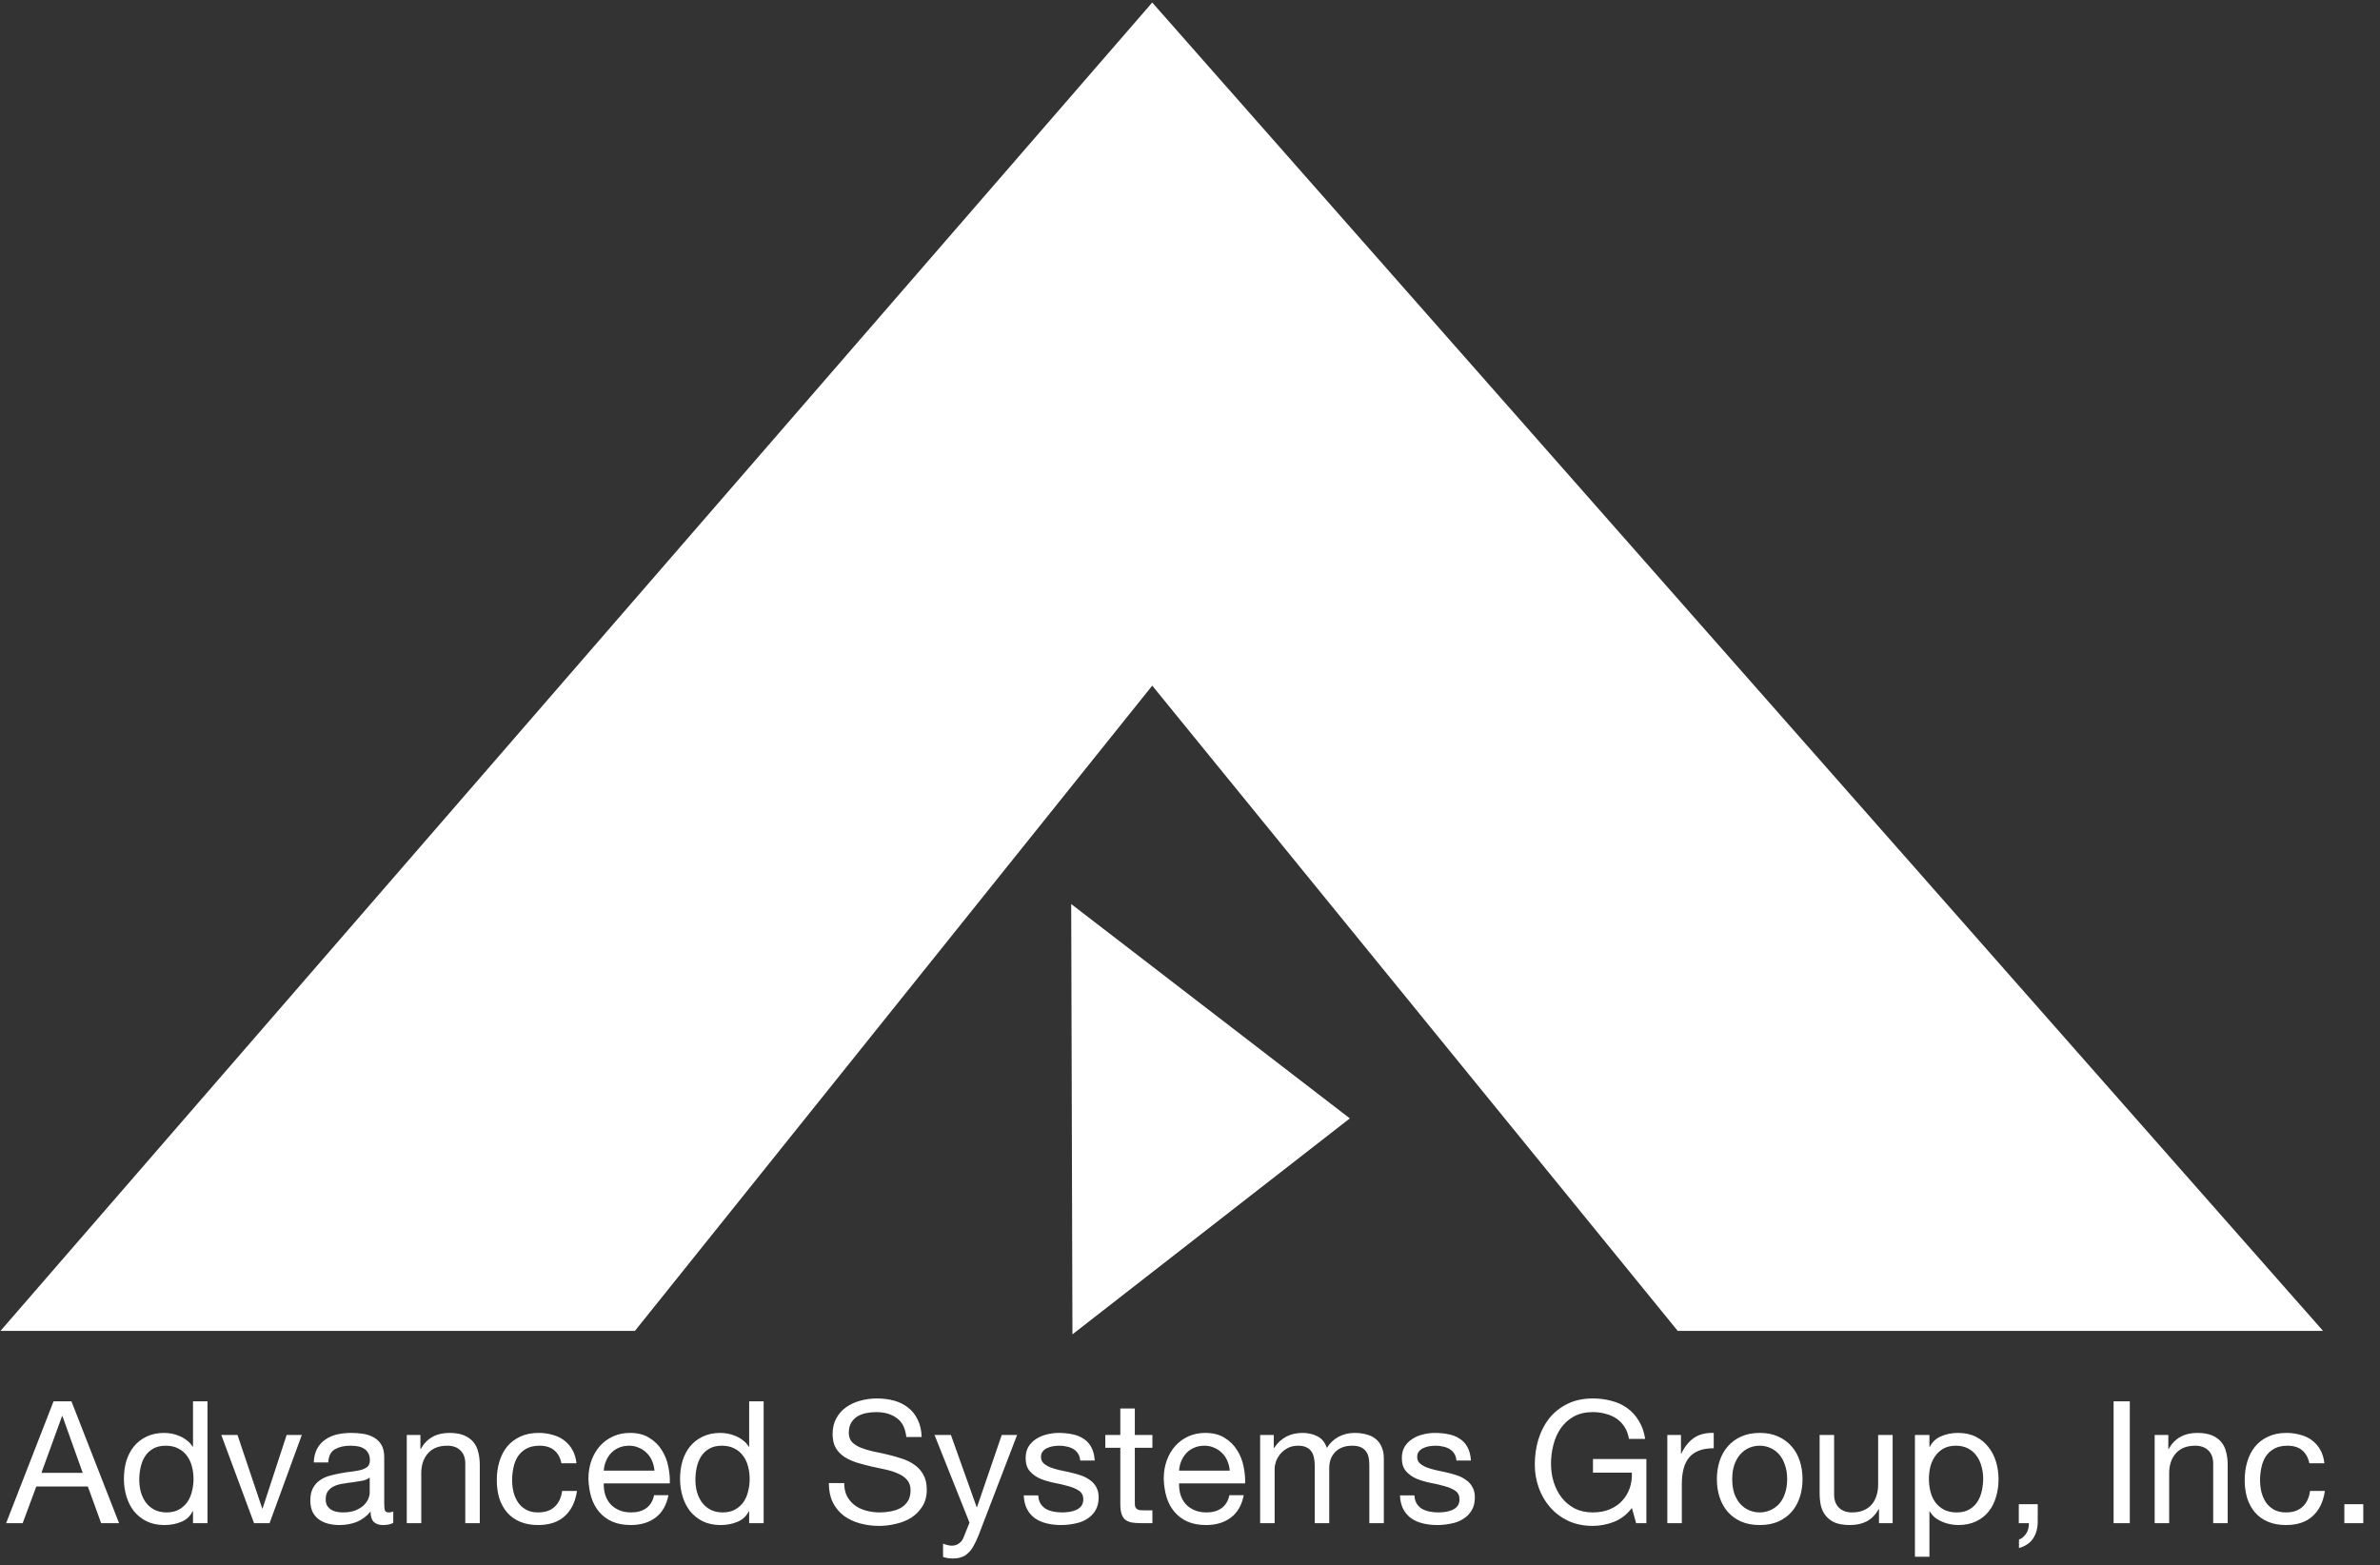
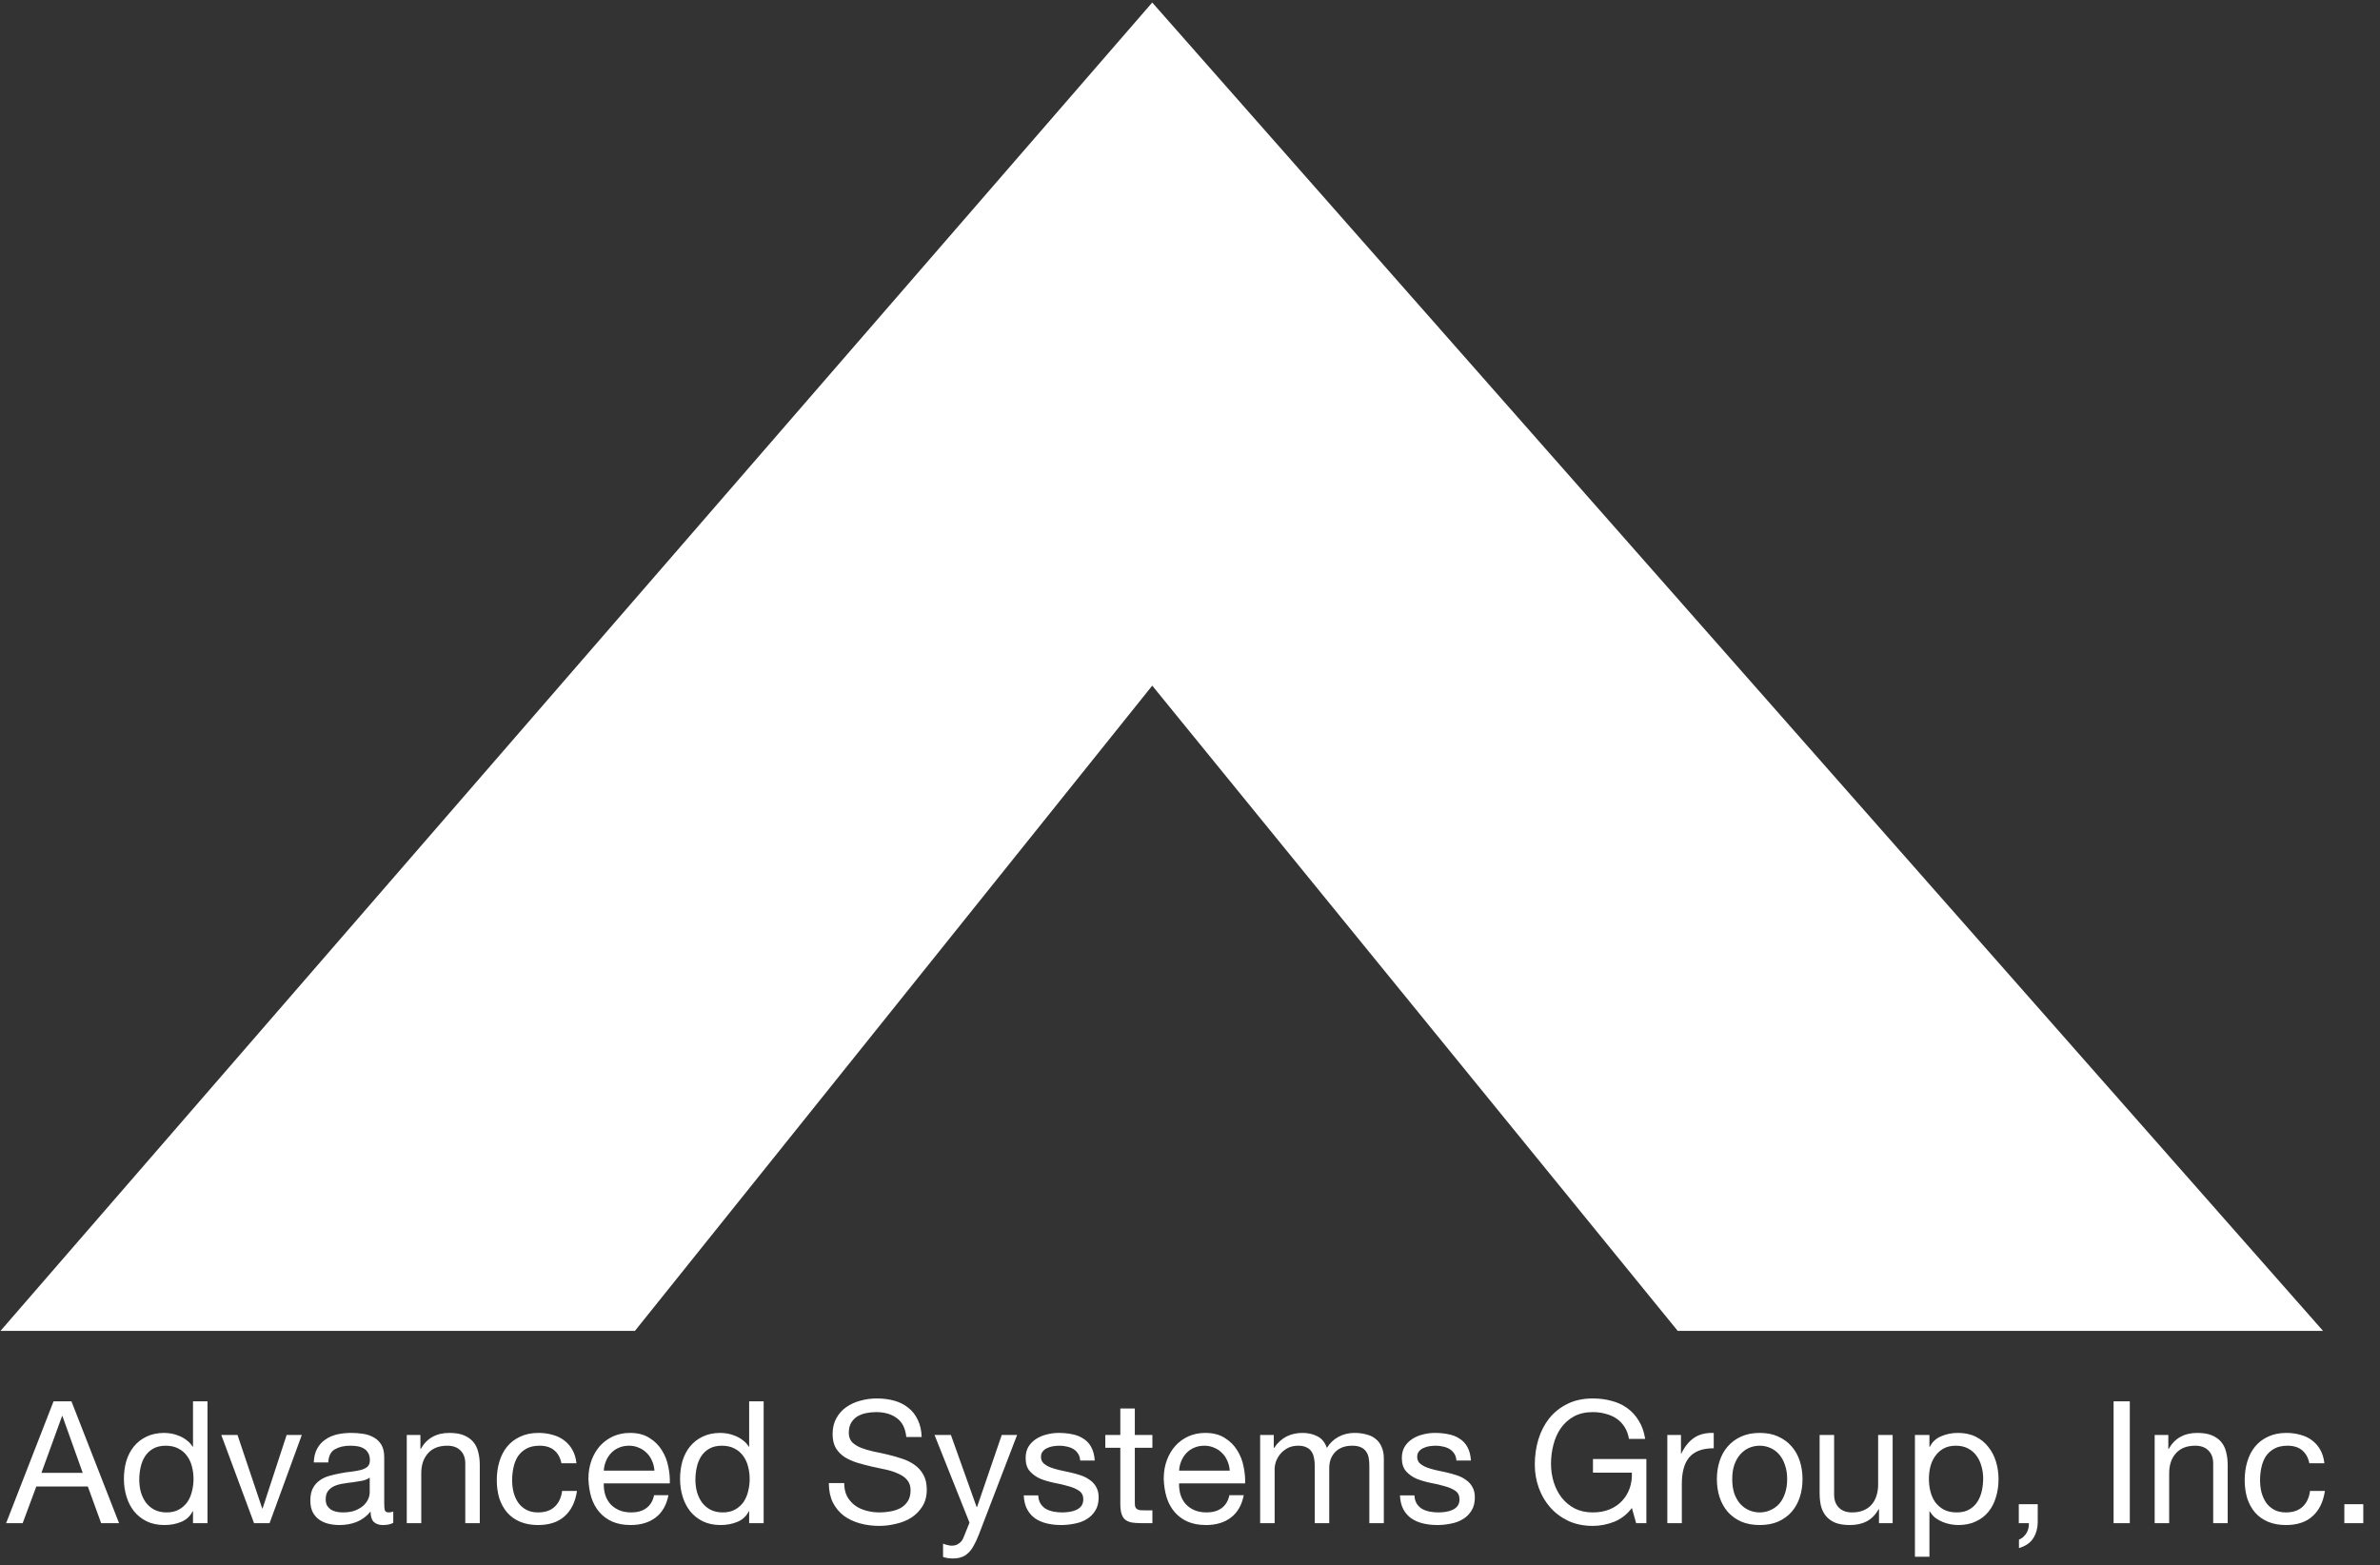
<svg xmlns="http://www.w3.org/2000/svg" width="558" height="367" viewBox="0 0 558 367" fill="none">
  <rect x="0" y="0" width="558" height="367" fill="#333333" stroke="none" />
  <path d="M148.854 312.055H0.109L270.146 0.592L544.651 312.055H393.354L270.146 160.759L148.854 312.055Z" fill="white" />
  <path d="M9.714 345.331H19.394L14.634 332.011H14.554L9.714 345.331ZM12.554 328.571H16.754L27.914 357.131H23.714L20.594 348.531H8.514L5.314 357.131H1.434L12.554 328.571ZM32.651 346.971C32.651 347.931 32.771 348.878 33.011 349.811C33.278 350.718 33.665 351.531 34.171 352.251C34.705 352.971 35.371 353.544 36.171 353.971C36.998 354.398 37.958 354.611 39.051 354.611C40.198 354.611 41.171 354.384 41.971 353.931C42.771 353.478 43.425 352.891 43.931 352.171C44.438 351.424 44.798 350.584 45.011 349.651C45.251 348.718 45.371 347.771 45.371 346.811C45.371 345.798 45.251 344.824 45.011 343.891C44.771 342.931 44.385 342.091 43.851 341.371C43.345 340.651 42.678 340.078 41.851 339.651C41.025 339.198 40.025 338.971 38.851 338.971C37.705 338.971 36.731 339.198 35.931 339.651C35.131 340.104 34.491 340.704 34.011 341.451C33.531 342.198 33.185 343.051 32.971 344.011C32.758 344.971 32.651 345.958 32.651 346.971ZM48.651 357.131H45.251V354.331H45.171C44.611 355.478 43.731 356.304 42.531 356.811C41.331 357.318 40.011 357.571 38.571 357.571C36.971 357.571 35.571 357.278 34.371 356.691C33.198 356.104 32.211 355.318 31.411 354.331C30.638 353.344 30.051 352.198 29.651 350.891C29.251 349.584 29.051 348.198 29.051 346.731C29.051 345.264 29.238 343.878 29.611 342.571C30.011 341.264 30.598 340.131 31.371 339.171C32.171 338.184 33.158 337.411 34.331 336.851C35.531 336.264 36.918 335.971 38.491 335.971C39.025 335.971 39.598 336.024 40.211 336.131C40.825 336.238 41.438 336.424 42.051 336.691C42.665 336.931 43.238 337.264 43.771 337.691C44.331 338.091 44.798 338.598 45.171 339.211H45.251V328.571H48.651V357.131ZM63.202 357.131H59.562L51.882 336.451H55.682L61.482 353.691H61.562L67.202 336.451H70.762L63.202 357.131ZM92.202 357.051C91.616 357.398 90.802 357.571 89.762 357.571C88.882 357.571 88.176 357.331 87.642 356.851C87.136 356.344 86.882 355.531 86.882 354.411C85.949 355.531 84.856 356.344 83.602 356.851C82.376 357.331 81.042 357.571 79.602 357.571C78.669 357.571 77.776 357.464 76.922 357.251C76.096 357.038 75.376 356.704 74.762 356.251C74.149 355.798 73.656 355.211 73.282 354.491C72.936 353.744 72.762 352.851 72.762 351.811C72.762 350.638 72.962 349.678 73.362 348.931C73.762 348.184 74.282 347.584 74.922 347.131C75.589 346.651 76.336 346.291 77.162 346.051C78.016 345.811 78.882 345.611 79.762 345.451C80.696 345.264 81.576 345.131 82.402 345.051C83.256 344.944 84.002 344.811 84.642 344.651C85.282 344.464 85.789 344.211 86.162 343.891C86.536 343.544 86.722 343.051 86.722 342.411C86.722 341.664 86.576 341.064 86.282 340.611C86.016 340.158 85.656 339.811 85.202 339.571C84.776 339.331 84.282 339.171 83.722 339.091C83.189 339.011 82.656 338.971 82.122 338.971C80.682 338.971 79.482 339.251 78.522 339.811C77.562 340.344 77.042 341.371 76.962 342.891H73.562C73.616 341.611 73.882 340.531 74.362 339.651C74.842 338.771 75.482 338.064 76.282 337.531C77.082 336.971 77.989 336.571 79.002 336.331C80.042 336.091 81.149 335.971 82.322 335.971C83.256 335.971 84.176 336.038 85.082 336.171C86.016 336.304 86.856 336.584 87.602 337.011C88.349 337.411 88.949 337.984 89.402 338.731C89.856 339.478 90.082 340.451 90.082 341.651V352.291C90.082 353.091 90.122 353.678 90.202 354.051C90.309 354.424 90.629 354.611 91.162 354.611C91.456 354.611 91.802 354.544 92.202 354.411V357.051ZM86.682 346.451C86.256 346.771 85.696 347.011 85.002 347.171C84.309 347.304 83.576 347.424 82.802 347.531C82.056 347.611 81.296 347.718 80.522 347.851C79.749 347.958 79.056 348.144 78.442 348.411C77.829 348.678 77.322 349.064 76.922 349.571C76.549 350.051 76.362 350.718 76.362 351.571C76.362 352.131 76.469 352.611 76.682 353.011C76.922 353.384 77.216 353.691 77.562 353.931C77.936 354.171 78.362 354.344 78.842 354.451C79.322 354.558 79.829 354.611 80.362 354.611C81.482 354.611 82.442 354.464 83.242 354.171C84.042 353.851 84.696 353.464 85.202 353.011C85.709 352.531 86.082 352.024 86.322 351.491C86.562 350.931 86.682 350.411 86.682 349.931V346.451ZM95.367 336.451H98.567V339.731H98.647C100.06 337.224 102.3 335.971 105.367 335.971C106.727 335.971 107.86 336.158 108.767 336.531C109.673 336.904 110.407 337.424 110.967 338.091C111.527 338.758 111.913 339.558 112.127 340.491C112.367 341.398 112.487 342.411 112.487 343.531V357.131H109.087V343.131C109.087 341.851 108.713 340.838 107.967 340.091C107.22 339.344 106.193 338.971 104.887 338.971C103.847 338.971 102.94 339.131 102.167 339.451C101.42 339.771 100.793 340.224 100.287 340.811C99.78 341.398 99.393 342.091 99.127 342.891C98.887 343.664 98.767 344.518 98.767 345.451V357.131H95.367V336.451ZM131.633 343.091C131.367 341.784 130.807 340.771 129.953 340.051C129.1 339.331 127.953 338.971 126.513 338.971C125.287 338.971 124.26 339.198 123.433 339.651C122.607 340.104 121.94 340.704 121.433 341.451C120.953 342.198 120.607 343.064 120.393 344.051C120.18 345.011 120.073 346.011 120.073 347.051C120.073 348.011 120.18 348.944 120.393 349.851C120.633 350.758 120.993 351.571 121.473 352.291C121.953 352.984 122.58 353.544 123.353 353.971C124.127 354.398 125.047 354.611 126.113 354.611C127.793 354.611 129.1 354.171 130.033 353.291C130.993 352.411 131.58 351.171 131.793 349.571H135.273C134.9 352.131 133.94 354.104 132.393 355.491C130.873 356.878 128.793 357.571 126.153 357.571C124.58 357.571 123.18 357.318 121.953 356.811C120.753 356.304 119.74 355.584 118.913 354.651C118.113 353.718 117.5 352.611 117.073 351.331C116.673 350.024 116.473 348.598 116.473 347.051C116.473 345.504 116.673 344.064 117.073 342.731C117.473 341.371 118.073 340.198 118.873 339.211C119.7 338.198 120.727 337.411 121.953 336.851C123.18 336.264 124.607 335.971 126.233 335.971C127.407 335.971 128.5 336.118 129.513 336.411C130.553 336.678 131.46 337.104 132.233 337.691C133.033 338.278 133.687 339.024 134.193 339.931C134.7 340.811 135.02 341.864 135.153 343.091H131.633ZM153.438 344.811C153.384 344.011 153.198 343.251 152.878 342.531C152.584 341.811 152.171 341.198 151.638 340.691C151.131 340.158 150.518 339.744 149.798 339.451C149.104 339.131 148.331 338.971 147.478 338.971C146.598 338.971 145.798 339.131 145.078 339.451C144.384 339.744 143.784 340.158 143.278 340.691C142.771 341.224 142.371 341.851 142.078 342.571C141.784 343.264 141.611 344.011 141.558 344.811H153.438ZM156.718 350.571C156.264 352.891 155.264 354.638 153.718 355.811C152.171 356.984 150.224 357.571 147.878 357.571C146.224 357.571 144.784 357.304 143.558 356.771C142.358 356.238 141.344 355.491 140.518 354.531C139.691 353.571 139.064 352.424 138.638 351.091C138.238 349.758 138.011 348.304 137.958 346.731C137.958 345.158 138.198 343.718 138.678 342.411C139.158 341.104 139.824 339.971 140.678 339.011C141.558 338.051 142.584 337.304 143.758 336.771C144.958 336.238 146.264 335.971 147.678 335.971C149.518 335.971 151.038 336.358 152.238 337.131C153.464 337.878 154.438 338.838 155.158 340.011C155.904 341.184 156.411 342.464 156.678 343.851C156.971 345.238 157.091 346.558 157.038 347.811H141.558C141.531 348.718 141.638 349.584 141.878 350.411C142.118 351.211 142.504 351.931 143.038 352.571C143.571 353.184 144.251 353.678 145.078 354.051C145.904 354.424 146.878 354.611 147.998 354.611C149.438 354.611 150.611 354.278 151.518 353.611C152.451 352.944 153.064 351.931 153.358 350.571H156.718ZM163.042 346.971C163.042 347.931 163.162 348.878 163.402 349.811C163.669 350.718 164.055 351.531 164.562 352.251C165.095 352.971 165.762 353.544 166.562 353.971C167.389 354.398 168.349 354.611 169.442 354.611C170.589 354.611 171.562 354.384 172.362 353.931C173.162 353.478 173.815 352.891 174.322 352.171C174.829 351.424 175.189 350.584 175.402 349.651C175.642 348.718 175.762 347.771 175.762 346.811C175.762 345.798 175.642 344.824 175.402 343.891C175.162 342.931 174.775 342.091 174.242 341.371C173.735 340.651 173.069 340.078 172.242 339.651C171.415 339.198 170.415 338.971 169.242 338.971C168.095 338.971 167.122 339.198 166.322 339.651C165.522 340.104 164.882 340.704 164.402 341.451C163.922 342.198 163.575 343.051 163.362 344.011C163.149 344.971 163.042 345.958 163.042 346.971ZM179.042 357.131H175.642V354.331H175.562C175.002 355.478 174.122 356.304 172.922 356.811C171.722 357.318 170.402 357.571 168.962 357.571C167.362 357.571 165.962 357.278 164.762 356.691C163.589 356.104 162.602 355.318 161.802 354.331C161.029 353.344 160.442 352.198 160.042 350.891C159.642 349.584 159.442 348.198 159.442 346.731C159.442 345.264 159.629 343.878 160.002 342.571C160.402 341.264 160.989 340.131 161.762 339.171C162.562 338.184 163.549 337.411 164.722 336.851C165.922 336.264 167.309 335.971 168.882 335.971C169.415 335.971 169.989 336.024 170.602 336.131C171.215 336.238 171.829 336.424 172.442 336.691C173.055 336.931 173.629 337.264 174.162 337.691C174.722 338.091 175.189 338.598 175.562 339.211H175.642V328.571H179.042V357.131ZM212.486 336.931C212.272 334.878 211.526 333.398 210.246 332.491C208.992 331.558 207.379 331.091 205.406 331.091C204.606 331.091 203.819 331.171 203.046 331.331C202.272 331.491 201.579 331.758 200.966 332.131C200.379 332.504 199.899 333.011 199.526 333.651C199.179 334.264 199.006 335.038 199.006 335.971C199.006 336.851 199.259 337.571 199.766 338.131C200.299 338.664 200.992 339.104 201.846 339.451C202.726 339.798 203.712 340.091 204.806 340.331C205.899 340.544 207.006 340.784 208.126 341.051C209.272 341.318 210.392 341.638 211.486 342.011C212.579 342.358 213.552 342.838 214.406 343.451C215.286 344.064 215.979 344.838 216.486 345.771C217.019 346.704 217.286 347.878 217.286 349.291C217.286 350.811 216.939 352.118 216.246 353.211C215.579 354.278 214.712 355.158 213.646 355.851C212.579 356.518 211.379 356.998 210.046 357.291C208.739 357.611 207.432 357.771 206.126 357.771C204.526 357.771 203.006 357.571 201.566 357.171C200.152 356.771 198.899 356.171 197.806 355.371C196.739 354.544 195.886 353.504 195.246 352.251C194.632 350.971 194.326 349.464 194.326 347.731H197.926C197.926 348.931 198.152 349.971 198.606 350.851C199.086 351.704 199.699 352.411 200.446 352.971C201.219 353.531 202.112 353.944 203.126 354.211C204.139 354.478 205.179 354.611 206.246 354.611C207.099 354.611 207.952 354.531 208.806 354.371C209.686 354.211 210.472 353.944 211.166 353.571C211.859 353.171 212.419 352.638 212.846 351.971C213.272 351.304 213.486 350.451 213.486 349.411C213.486 348.424 213.219 347.624 212.686 347.011C212.179 346.398 211.486 345.904 210.606 345.531C209.752 345.131 208.779 344.811 207.686 344.571C206.592 344.331 205.472 344.091 204.326 343.851C203.206 343.584 202.099 343.291 201.006 342.971C199.912 342.624 198.926 342.184 198.046 341.651C197.192 341.091 196.499 340.384 195.966 339.531C195.459 338.651 195.206 337.558 195.206 336.251C195.206 334.811 195.499 333.571 196.086 332.531C196.672 331.464 197.446 330.598 198.406 329.931C199.392 329.238 200.499 328.731 201.726 328.411C202.979 328.064 204.259 327.891 205.566 327.891C207.032 327.891 208.392 328.064 209.646 328.411C210.899 328.758 211.992 329.304 212.926 330.051C213.886 330.798 214.632 331.744 215.166 332.891C215.726 334.011 216.032 335.358 216.086 336.931H212.486ZM229.463 359.891C229.063 360.904 228.663 361.758 228.263 362.451C227.89 363.144 227.463 363.704 226.983 364.131C226.53 364.584 226.01 364.904 225.423 365.091C224.863 365.304 224.21 365.411 223.463 365.411C223.063 365.411 222.663 365.384 222.263 365.331C221.863 365.278 221.477 365.184 221.103 365.051V361.931C221.397 362.064 221.73 362.171 222.103 362.251C222.503 362.358 222.837 362.411 223.103 362.411C223.797 362.411 224.37 362.238 224.823 361.891C225.303 361.571 225.663 361.104 225.903 360.491L227.303 357.011L219.103 336.451H222.943L228.983 353.371H229.063L234.863 336.451H238.463L229.463 359.891ZM243.423 350.611C243.45 351.358 243.623 351.998 243.943 352.531C244.263 353.038 244.677 353.451 245.183 353.771C245.717 354.064 246.303 354.278 246.943 354.411C247.61 354.544 248.29 354.611 248.983 354.611C249.517 354.611 250.077 354.571 250.663 354.491C251.25 354.411 251.783 354.264 252.263 354.051C252.77 353.838 253.183 353.531 253.503 353.131C253.823 352.704 253.983 352.171 253.983 351.531C253.983 350.651 253.65 349.984 252.983 349.531C252.317 349.078 251.477 348.718 250.463 348.451C249.477 348.158 248.397 347.904 247.223 347.691C246.05 347.451 244.957 347.131 243.943 346.731C242.957 346.304 242.13 345.718 241.463 344.971C240.797 344.224 240.463 343.184 240.463 341.851C240.463 340.811 240.69 339.918 241.143 339.171C241.623 338.424 242.223 337.824 242.943 337.371C243.69 336.891 244.517 336.544 245.423 336.331C246.357 336.091 247.277 335.971 248.183 335.971C249.357 335.971 250.437 336.078 251.423 336.291C252.41 336.478 253.277 336.824 254.023 337.331C254.797 337.811 255.41 338.478 255.863 339.331C256.317 340.158 256.583 341.198 256.663 342.451H253.263C253.21 341.784 253.037 341.238 252.743 340.811C252.45 340.358 252.077 339.998 251.623 339.731C251.17 339.464 250.663 339.278 250.103 339.171C249.57 339.038 249.023 338.971 248.463 338.971C247.957 338.971 247.437 339.011 246.903 339.091C246.397 339.171 245.93 339.318 245.503 339.531C245.077 339.718 244.73 339.984 244.463 340.331C244.197 340.651 244.063 341.078 244.063 341.611C244.063 342.198 244.263 342.691 244.663 343.091C245.09 343.464 245.623 343.784 246.263 344.051C246.903 344.291 247.623 344.504 248.423 344.691C249.223 344.851 250.023 345.024 250.823 345.211C251.677 345.398 252.503 345.624 253.303 345.891C254.13 346.158 254.85 346.518 255.463 346.971C256.103 347.398 256.61 347.944 256.983 348.611C257.383 349.278 257.583 350.104 257.583 351.091C257.583 352.344 257.317 353.384 256.783 354.211C256.277 355.038 255.597 355.704 254.743 356.211C253.917 356.718 252.97 357.064 251.903 357.251C250.863 357.464 249.823 357.571 248.783 357.571C247.637 357.571 246.543 357.451 245.503 357.211C244.463 356.971 243.543 356.584 242.743 356.051C241.943 355.491 241.303 354.771 240.823 353.891C240.343 352.984 240.077 351.891 240.023 350.611H243.423ZM266.063 336.451H270.183V339.451H266.063V352.291C266.063 352.691 266.09 353.011 266.143 353.251C266.223 353.491 266.357 353.678 266.543 353.811C266.73 353.944 266.983 354.038 267.303 354.091C267.65 354.118 268.09 354.131 268.623 354.131H270.183V357.131H267.583C266.703 357.131 265.943 357.078 265.303 356.971C264.69 356.838 264.183 356.611 263.783 356.291C263.41 355.971 263.13 355.518 262.943 354.931C262.757 354.344 262.663 353.571 262.663 352.611V339.451H259.143V336.451H262.663V330.251H266.063V336.451ZM288.32 344.811C288.267 344.011 288.08 343.251 287.76 342.531C287.467 341.811 287.054 341.198 286.52 340.691C286.014 340.158 285.4 339.744 284.68 339.451C283.987 339.131 283.214 338.971 282.36 338.971C281.48 338.971 280.68 339.131 279.96 339.451C279.267 339.744 278.667 340.158 278.16 340.691C277.654 341.224 277.254 341.851 276.96 342.571C276.667 343.264 276.494 344.011 276.44 344.811H288.32ZM291.6 350.571C291.147 352.891 290.147 354.638 288.6 355.811C287.054 356.984 285.107 357.571 282.76 357.571C281.107 357.571 279.667 357.304 278.44 356.771C277.24 356.238 276.227 355.491 275.4 354.531C274.574 353.571 273.947 352.424 273.52 351.091C273.12 349.758 272.894 348.304 272.84 346.731C272.84 345.158 273.08 343.718 273.56 342.411C274.04 341.104 274.707 339.971 275.56 339.011C276.44 338.051 277.467 337.304 278.64 336.771C279.84 336.238 281.147 335.971 282.56 335.971C284.4 335.971 285.92 336.358 287.12 337.131C288.347 337.878 289.32 338.838 290.04 340.011C290.787 341.184 291.294 342.464 291.56 343.851C291.854 345.238 291.974 346.558 291.92 347.811H276.44C276.414 348.718 276.52 349.584 276.76 350.411C277 351.211 277.387 351.931 277.92 352.571C278.454 353.184 279.134 353.678 279.96 354.051C280.787 354.424 281.76 354.611 282.88 354.611C284.32 354.611 285.494 354.278 286.4 353.611C287.334 352.944 287.947 351.931 288.24 350.571H291.6ZM295.445 336.451H298.645V339.491H298.725C300.271 337.144 302.498 335.971 305.405 335.971C306.685 335.971 307.845 336.238 308.885 336.771C309.925 337.304 310.658 338.211 311.085 339.491C311.778 338.371 312.685 337.504 313.805 336.891C314.951 336.278 316.205 335.971 317.565 335.971C318.605 335.971 319.538 336.091 320.365 336.331C321.218 336.544 321.938 336.891 322.525 337.371C323.138 337.851 323.605 338.478 323.925 339.251C324.271 339.998 324.445 340.904 324.445 341.971V357.131H321.045V343.571C321.045 342.931 320.991 342.331 320.885 341.771C320.778 341.211 320.578 340.731 320.285 340.331C319.991 339.904 319.578 339.571 319.045 339.331C318.538 339.091 317.871 338.971 317.045 338.971C315.365 338.971 314.045 339.451 313.085 340.411C312.125 341.371 311.645 342.651 311.645 344.251V357.131H308.245V343.571C308.245 342.904 308.178 342.291 308.045 341.731C307.938 341.171 307.738 340.691 307.445 340.291C307.151 339.864 306.751 339.544 306.245 339.331C305.765 339.091 305.138 338.971 304.365 338.971C303.378 338.971 302.525 339.171 301.805 339.571C301.111 339.971 300.538 340.451 300.085 341.011C299.658 341.571 299.338 342.158 299.125 342.771C298.938 343.358 298.845 343.851 298.845 344.251V357.131H295.445V336.451ZM331.626 350.611C331.653 351.358 331.826 351.998 332.146 352.531C332.466 353.038 332.88 353.451 333.386 353.771C333.92 354.064 334.506 354.278 335.146 354.411C335.813 354.544 336.493 354.611 337.186 354.611C337.72 354.611 338.28 354.571 338.866 354.491C339.453 354.411 339.986 354.264 340.466 354.051C340.973 353.838 341.386 353.531 341.706 353.131C342.026 352.704 342.186 352.171 342.186 351.531C342.186 350.651 341.853 349.984 341.186 349.531C340.52 349.078 339.68 348.718 338.666 348.451C337.68 348.158 336.6 347.904 335.426 347.691C334.253 347.451 333.16 347.131 332.146 346.731C331.16 346.304 330.333 345.718 329.666 344.971C329 344.224 328.666 343.184 328.666 341.851C328.666 340.811 328.893 339.918 329.346 339.171C329.826 338.424 330.426 337.824 331.146 337.371C331.893 336.891 332.72 336.544 333.626 336.331C334.56 336.091 335.48 335.971 336.386 335.971C337.56 335.971 338.64 336.078 339.626 336.291C340.613 336.478 341.48 336.824 342.226 337.331C343 337.811 343.613 338.478 344.066 339.331C344.52 340.158 344.786 341.198 344.866 342.451H341.466C341.413 341.784 341.24 341.238 340.946 340.811C340.653 340.358 340.28 339.998 339.826 339.731C339.373 339.464 338.866 339.278 338.306 339.171C337.773 339.038 337.226 338.971 336.666 338.971C336.16 338.971 335.64 339.011 335.106 339.091C334.6 339.171 334.133 339.318 333.706 339.531C333.28 339.718 332.933 339.984 332.666 340.331C332.4 340.651 332.266 341.078 332.266 341.611C332.266 342.198 332.466 342.691 332.866 343.091C333.293 343.464 333.826 343.784 334.466 344.051C335.106 344.291 335.826 344.504 336.626 344.691C337.426 344.851 338.226 345.024 339.026 345.211C339.88 345.398 340.706 345.624 341.506 345.891C342.333 346.158 343.053 346.518 343.666 346.971C344.306 347.398 344.813 347.944 345.186 348.611C345.586 349.278 345.786 350.104 345.786 351.091C345.786 352.344 345.52 353.384 344.986 354.211C344.48 355.038 343.8 355.704 342.946 356.211C342.12 356.718 341.173 357.064 340.106 357.251C339.066 357.464 338.026 357.571 336.986 357.571C335.84 357.571 334.746 357.451 333.706 357.211C332.666 356.971 331.746 356.584 330.946 356.051C330.146 355.491 329.506 354.771 329.026 353.891C328.546 352.984 328.28 351.891 328.226 350.611H331.626ZM382.599 353.571C381.479 355.064 380.092 356.144 378.439 356.811C376.786 357.451 375.119 357.771 373.439 357.771C371.306 357.771 369.399 357.384 367.719 356.611C366.039 355.811 364.612 354.744 363.439 353.411C362.266 352.078 361.372 350.544 360.759 348.811C360.146 347.078 359.839 345.278 359.839 343.411C359.839 341.331 360.119 339.358 360.679 337.491C361.266 335.598 362.119 333.944 363.239 332.531C364.386 331.118 365.799 329.998 367.479 329.171C369.186 328.318 371.172 327.891 373.439 327.891C374.986 327.891 376.439 328.078 377.799 328.451C379.186 328.798 380.412 329.358 381.479 330.131C382.572 330.904 383.479 331.891 384.199 333.091C384.946 334.264 385.452 335.691 385.719 337.371H381.919C381.732 336.278 381.386 335.344 380.879 334.571C380.372 333.771 379.746 333.118 378.999 332.611C378.252 332.104 377.399 331.731 376.439 331.491C375.506 331.224 374.506 331.091 373.439 331.091C371.706 331.091 370.212 331.438 368.959 332.131C367.732 332.824 366.719 333.744 365.919 334.891C365.146 336.011 364.572 337.304 364.199 338.771C363.826 340.211 363.639 341.691 363.639 343.211C363.639 344.704 363.852 346.144 364.279 347.531C364.706 348.891 365.332 350.104 366.159 351.171C366.986 352.211 367.999 353.051 369.199 353.691C370.426 354.304 371.839 354.611 373.439 354.611C374.932 354.611 376.252 354.371 377.399 353.891C378.546 353.411 379.506 352.758 380.279 351.931C381.079 351.078 381.679 350.091 382.079 348.971C382.479 347.824 382.652 346.598 382.599 345.291H373.479V342.091H385.999V357.131H383.599L382.599 353.571ZM390.911 336.451H394.111V340.811H394.191C395.017 339.131 396.031 337.891 397.231 337.091C398.431 336.291 399.951 335.918 401.791 335.971V339.571C400.431 339.571 399.271 339.758 398.311 340.131C397.351 340.504 396.577 341.051 395.991 341.771C395.404 342.491 394.977 343.371 394.711 344.411C394.444 345.424 394.311 346.598 394.311 347.931V357.131H390.911V336.451ZM406.128 346.811C406.128 348.064 406.288 349.184 406.608 350.171C406.955 351.131 407.421 351.944 408.008 352.611C408.595 353.251 409.275 353.744 410.048 354.091C410.848 354.438 411.688 354.611 412.568 354.611C413.448 354.611 414.275 354.438 415.048 354.091C415.848 353.744 416.541 353.251 417.128 352.611C417.715 351.944 418.168 351.131 418.488 350.171C418.835 349.184 419.008 348.064 419.008 346.811C419.008 345.558 418.835 344.451 418.488 343.491C418.168 342.504 417.715 341.678 417.128 341.011C416.541 340.344 415.848 339.838 415.048 339.491C414.275 339.144 413.448 338.971 412.568 338.971C411.688 338.971 410.848 339.144 410.048 339.491C409.275 339.838 408.595 340.344 408.008 341.011C407.421 341.678 406.955 342.504 406.608 343.491C406.288 344.451 406.128 345.558 406.128 346.811ZM402.528 346.811C402.528 345.291 402.741 343.878 403.168 342.571C403.595 341.238 404.235 340.091 405.088 339.131C405.941 338.144 406.995 337.371 408.248 336.811C409.501 336.251 410.941 335.971 412.568 335.971C414.221 335.971 415.661 336.251 416.888 336.811C418.141 337.371 419.195 338.144 420.048 339.131C420.901 340.091 421.541 341.238 421.968 342.571C422.395 343.878 422.608 345.291 422.608 346.811C422.608 348.331 422.395 349.744 421.968 351.051C421.541 352.358 420.901 353.504 420.048 354.491C419.195 355.451 418.141 356.211 416.888 356.771C415.661 357.304 414.221 357.571 412.568 357.571C410.941 357.571 409.501 357.304 408.248 356.771C406.995 356.211 405.941 355.451 405.088 354.491C404.235 353.504 403.595 352.358 403.168 351.051C402.741 349.744 402.528 348.331 402.528 346.811ZM443.737 357.131H440.537V353.851H440.457C439.737 355.131 438.817 356.078 437.697 356.691C436.577 357.278 435.257 357.571 433.737 357.571C432.377 357.571 431.243 357.398 430.337 357.051C429.43 356.678 428.697 356.158 428.137 355.491C427.577 354.824 427.177 354.038 426.937 353.131C426.723 352.198 426.617 351.171 426.617 350.051V336.451H430.017V350.451C430.017 351.731 430.39 352.744 431.137 353.491C431.883 354.238 432.91 354.611 434.217 354.611C435.257 354.611 436.15 354.451 436.897 354.131C437.67 353.811 438.31 353.358 438.817 352.771C439.323 352.184 439.697 351.504 439.937 350.731C440.203 349.931 440.337 349.064 440.337 348.131V336.451H443.737V357.131ZM448.963 336.451H452.363V339.251H452.443C453.003 338.104 453.883 337.278 455.083 336.771C456.283 336.238 457.603 335.971 459.043 335.971C460.643 335.971 462.03 336.264 463.203 336.851C464.403 337.438 465.39 338.238 466.163 339.251C466.963 340.238 467.563 341.384 467.963 342.691C468.363 343.998 468.563 345.384 468.563 346.851C468.563 348.318 468.363 349.704 467.963 351.011C467.59 352.318 467.003 353.464 466.203 354.451C465.43 355.411 464.443 356.171 463.243 356.731C462.07 357.291 460.697 357.571 459.123 357.571C458.617 357.571 458.043 357.518 457.403 357.411C456.79 357.304 456.177 357.131 455.563 356.891C454.95 356.651 454.363 356.331 453.803 355.931C453.27 355.504 452.817 354.984 452.443 354.371H452.363V365.011H448.963V336.451ZM464.963 346.611C464.963 345.651 464.83 344.718 464.563 343.811C464.323 342.878 463.937 342.051 463.403 341.331C462.897 340.611 462.23 340.038 461.403 339.611C460.603 339.184 459.657 338.971 458.563 338.971C457.417 338.971 456.443 339.198 455.643 339.651C454.843 340.104 454.19 340.704 453.683 341.451C453.177 342.171 452.803 342.998 452.563 343.931C452.35 344.864 452.243 345.811 452.243 346.771C452.243 347.784 452.363 348.771 452.603 349.731C452.843 350.664 453.217 351.491 453.723 352.211C454.257 352.931 454.937 353.518 455.763 353.971C456.59 354.398 457.59 354.611 458.763 354.611C459.937 354.611 460.91 354.384 461.683 353.931C462.483 353.478 463.123 352.878 463.603 352.131C464.083 351.384 464.43 350.531 464.643 349.571C464.857 348.611 464.963 347.624 464.963 346.611ZM473.314 352.691H477.754V356.731C477.754 358.251 477.407 359.558 476.714 360.651C476.021 361.744 474.901 362.518 473.354 362.971V360.971C473.807 360.811 474.181 360.571 474.474 360.251C474.794 359.958 475.047 359.624 475.234 359.251C475.421 358.904 475.541 358.544 475.594 358.171C475.674 357.798 475.701 357.451 475.674 357.131H473.314V352.691ZM495.54 328.571H499.34V357.131H495.54V328.571ZM505.171 336.451H508.371V339.731H508.451C509.865 337.224 512.105 335.971 515.171 335.971C516.531 335.971 517.665 336.158 518.571 336.531C519.478 336.904 520.211 337.424 520.771 338.091C521.331 338.758 521.718 339.558 521.931 340.491C522.171 341.398 522.291 342.411 522.291 343.531V357.131H518.891V343.131C518.891 341.851 518.518 340.838 517.771 340.091C517.025 339.344 515.998 338.971 514.691 338.971C513.651 338.971 512.745 339.131 511.971 339.451C511.225 339.771 510.598 340.224 510.091 340.811C509.585 341.398 509.198 342.091 508.931 342.891C508.691 343.664 508.571 344.518 508.571 345.451V357.131H505.171V336.451ZM541.438 343.091C541.171 341.784 540.611 340.771 539.758 340.051C538.905 339.331 537.758 338.971 536.318 338.971C535.091 338.971 534.065 339.198 533.238 339.651C532.411 340.104 531.745 340.704 531.238 341.451C530.758 342.198 530.411 343.064 530.198 344.051C529.985 345.011 529.878 346.011 529.878 347.051C529.878 348.011 529.985 348.944 530.198 349.851C530.438 350.758 530.798 351.571 531.278 352.291C531.758 352.984 532.385 353.544 533.158 353.971C533.931 354.398 534.851 354.611 535.918 354.611C537.598 354.611 538.905 354.171 539.838 353.291C540.798 352.411 541.385 351.171 541.598 349.571H545.078C544.705 352.131 543.745 354.104 542.198 355.491C540.678 356.878 538.598 357.571 535.958 357.571C534.385 357.571 532.985 357.318 531.758 356.811C530.558 356.304 529.545 355.584 528.718 354.651C527.918 353.718 527.305 352.611 526.878 351.331C526.478 350.024 526.278 348.598 526.278 347.051C526.278 345.504 526.478 344.064 526.878 342.731C527.278 341.371 527.878 340.198 528.678 339.211C529.505 338.198 530.531 337.411 531.758 336.851C532.985 336.264 534.411 335.971 536.038 335.971C537.211 335.971 538.305 336.118 539.318 336.411C540.358 336.678 541.265 337.104 542.038 337.691C542.838 338.278 543.491 339.024 543.998 339.931C544.505 340.811 544.825 341.864 544.958 343.091H541.438ZM549.642 352.691H554.082V357.131H549.642V352.691Z" fill="white" />
-   <path d="M316.473 262.226L251.438 312.86L251.147 211.967L316.473 262.226Z" fill="white" />
</svg>